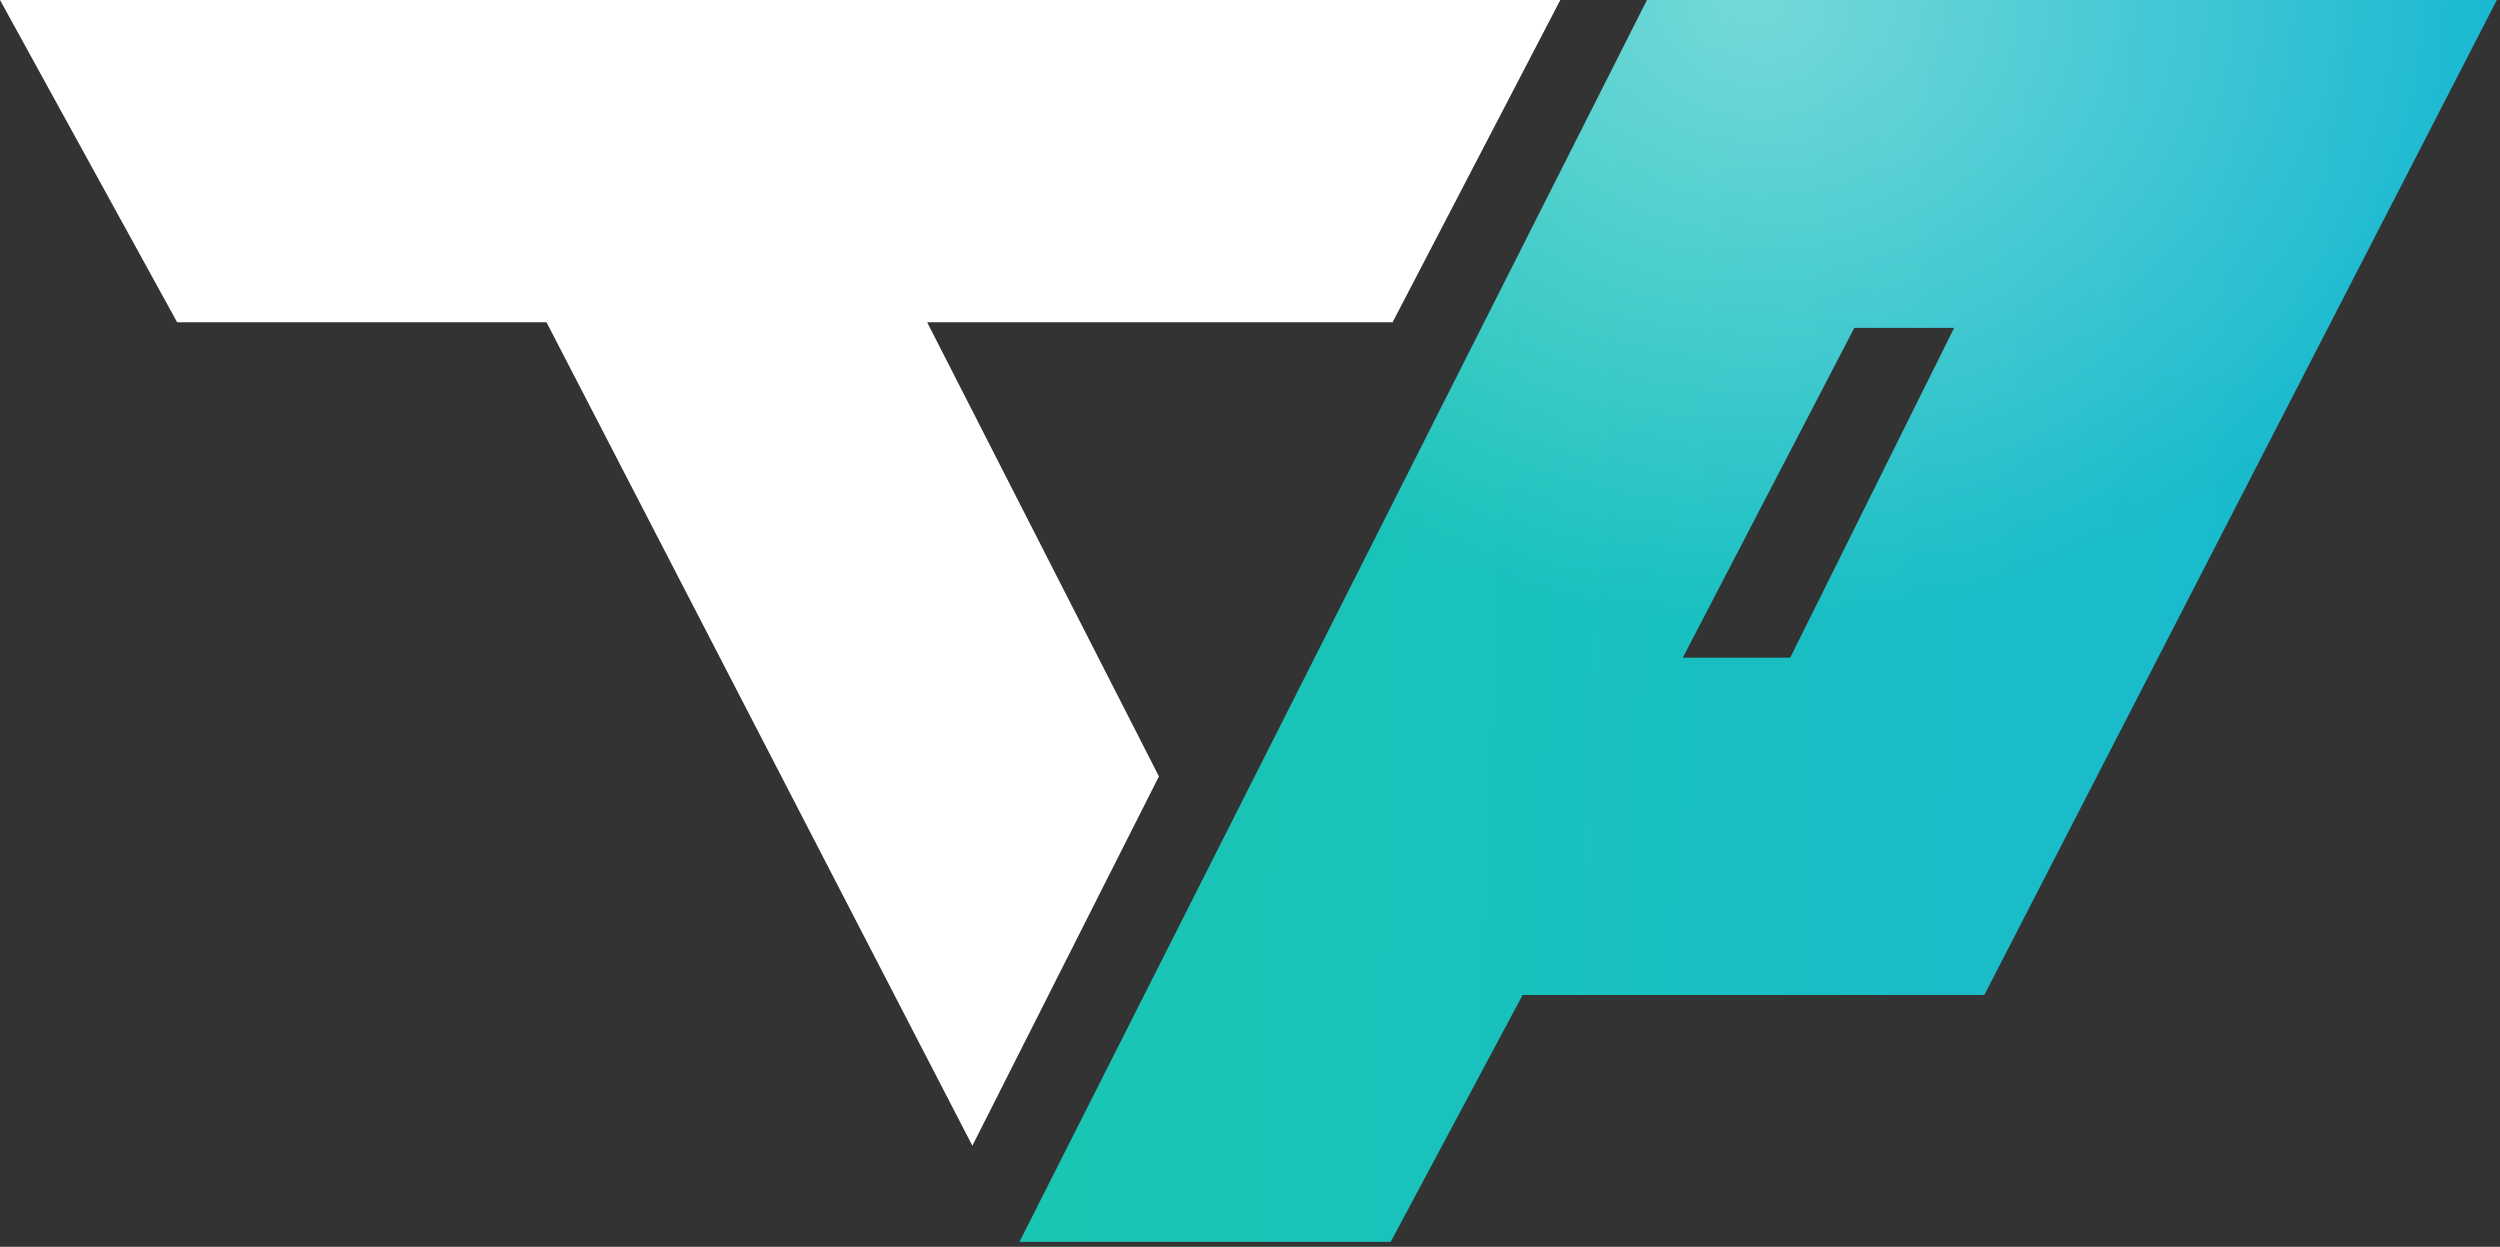
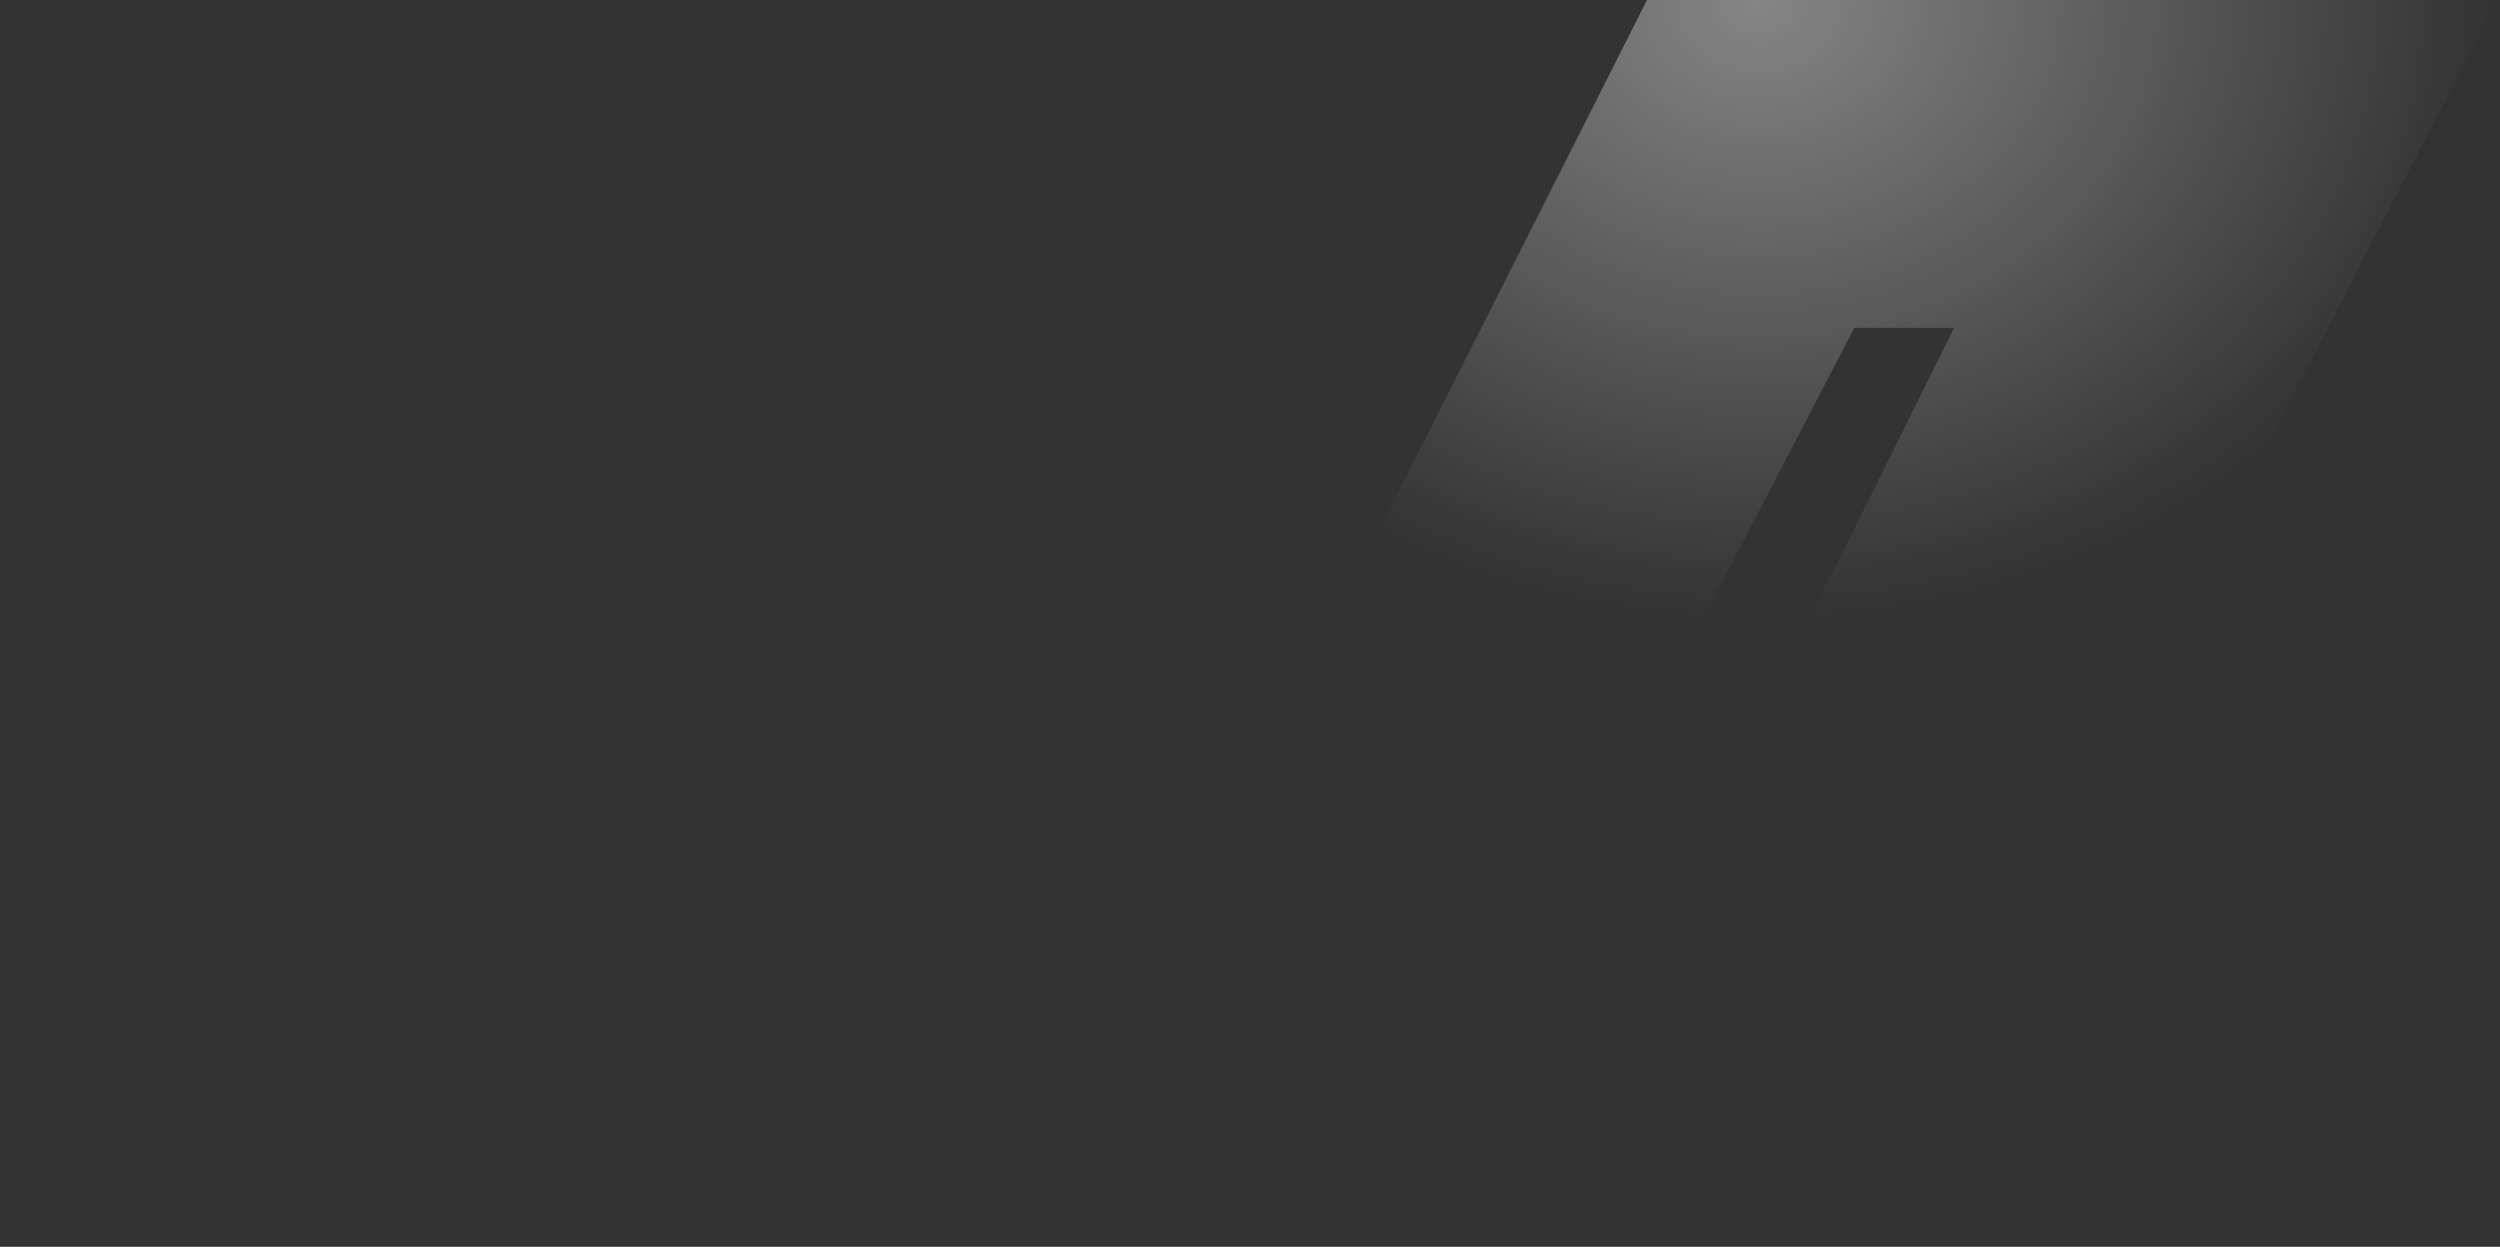
<svg xmlns="http://www.w3.org/2000/svg" width="391" height="195" viewBox="0 0 391 195" fill="none">
  <rect x="0" y="0" width="391" height="195" fill="#333333" stroke="none" />
-   <path d="M244.033 0H0L27.704 50.398H85.47L152.078 179.193L181.256 121.427L145.005 50.398H217.802L244.033 0Z" fill="white" />
-   <path fill-rule="evenodd" clip-rule="evenodd" d="M257.59 0H390.511L310.346 155.615H238.138L217.507 194.224H159.446L257.59 0ZM290.01 51.282H305.63L279.989 102.859H263.19L290.01 51.282Z" fill="url(#paint0_linear_468_262)" />
  <path fill-rule="evenodd" clip-rule="evenodd" d="M257.59 0H390.511L310.346 155.615H238.138L217.507 194.224H159.446L257.59 0ZM290.01 51.282H305.63L279.989 102.859H263.19L290.01 51.282Z" fill="url(#paint1_radial_468_262)" fill-opacity="0.4" />
  <defs>
    <linearGradient id="paint0_linear_468_262" x1="458.068" y1="266.159" x2="108.945" y2="251.59" gradientUnits="userSpaceOnUse">
      <stop stop-color="#1AB3DE" />
      <stop offset="1" stop-color="#19C9AB" />
    </linearGradient>
    <radialGradient id="paint1_radial_468_262" cx="0" cy="0" r="1" gradientUnits="userSpaceOnUse" gradientTransform="translate(274.979) rotate(90) scale(97.112 115.532)">
      <stop stop-color="white" />
      <stop offset="1" stop-color="white" stop-opacity="0" />
    </radialGradient>
  </defs>
</svg>